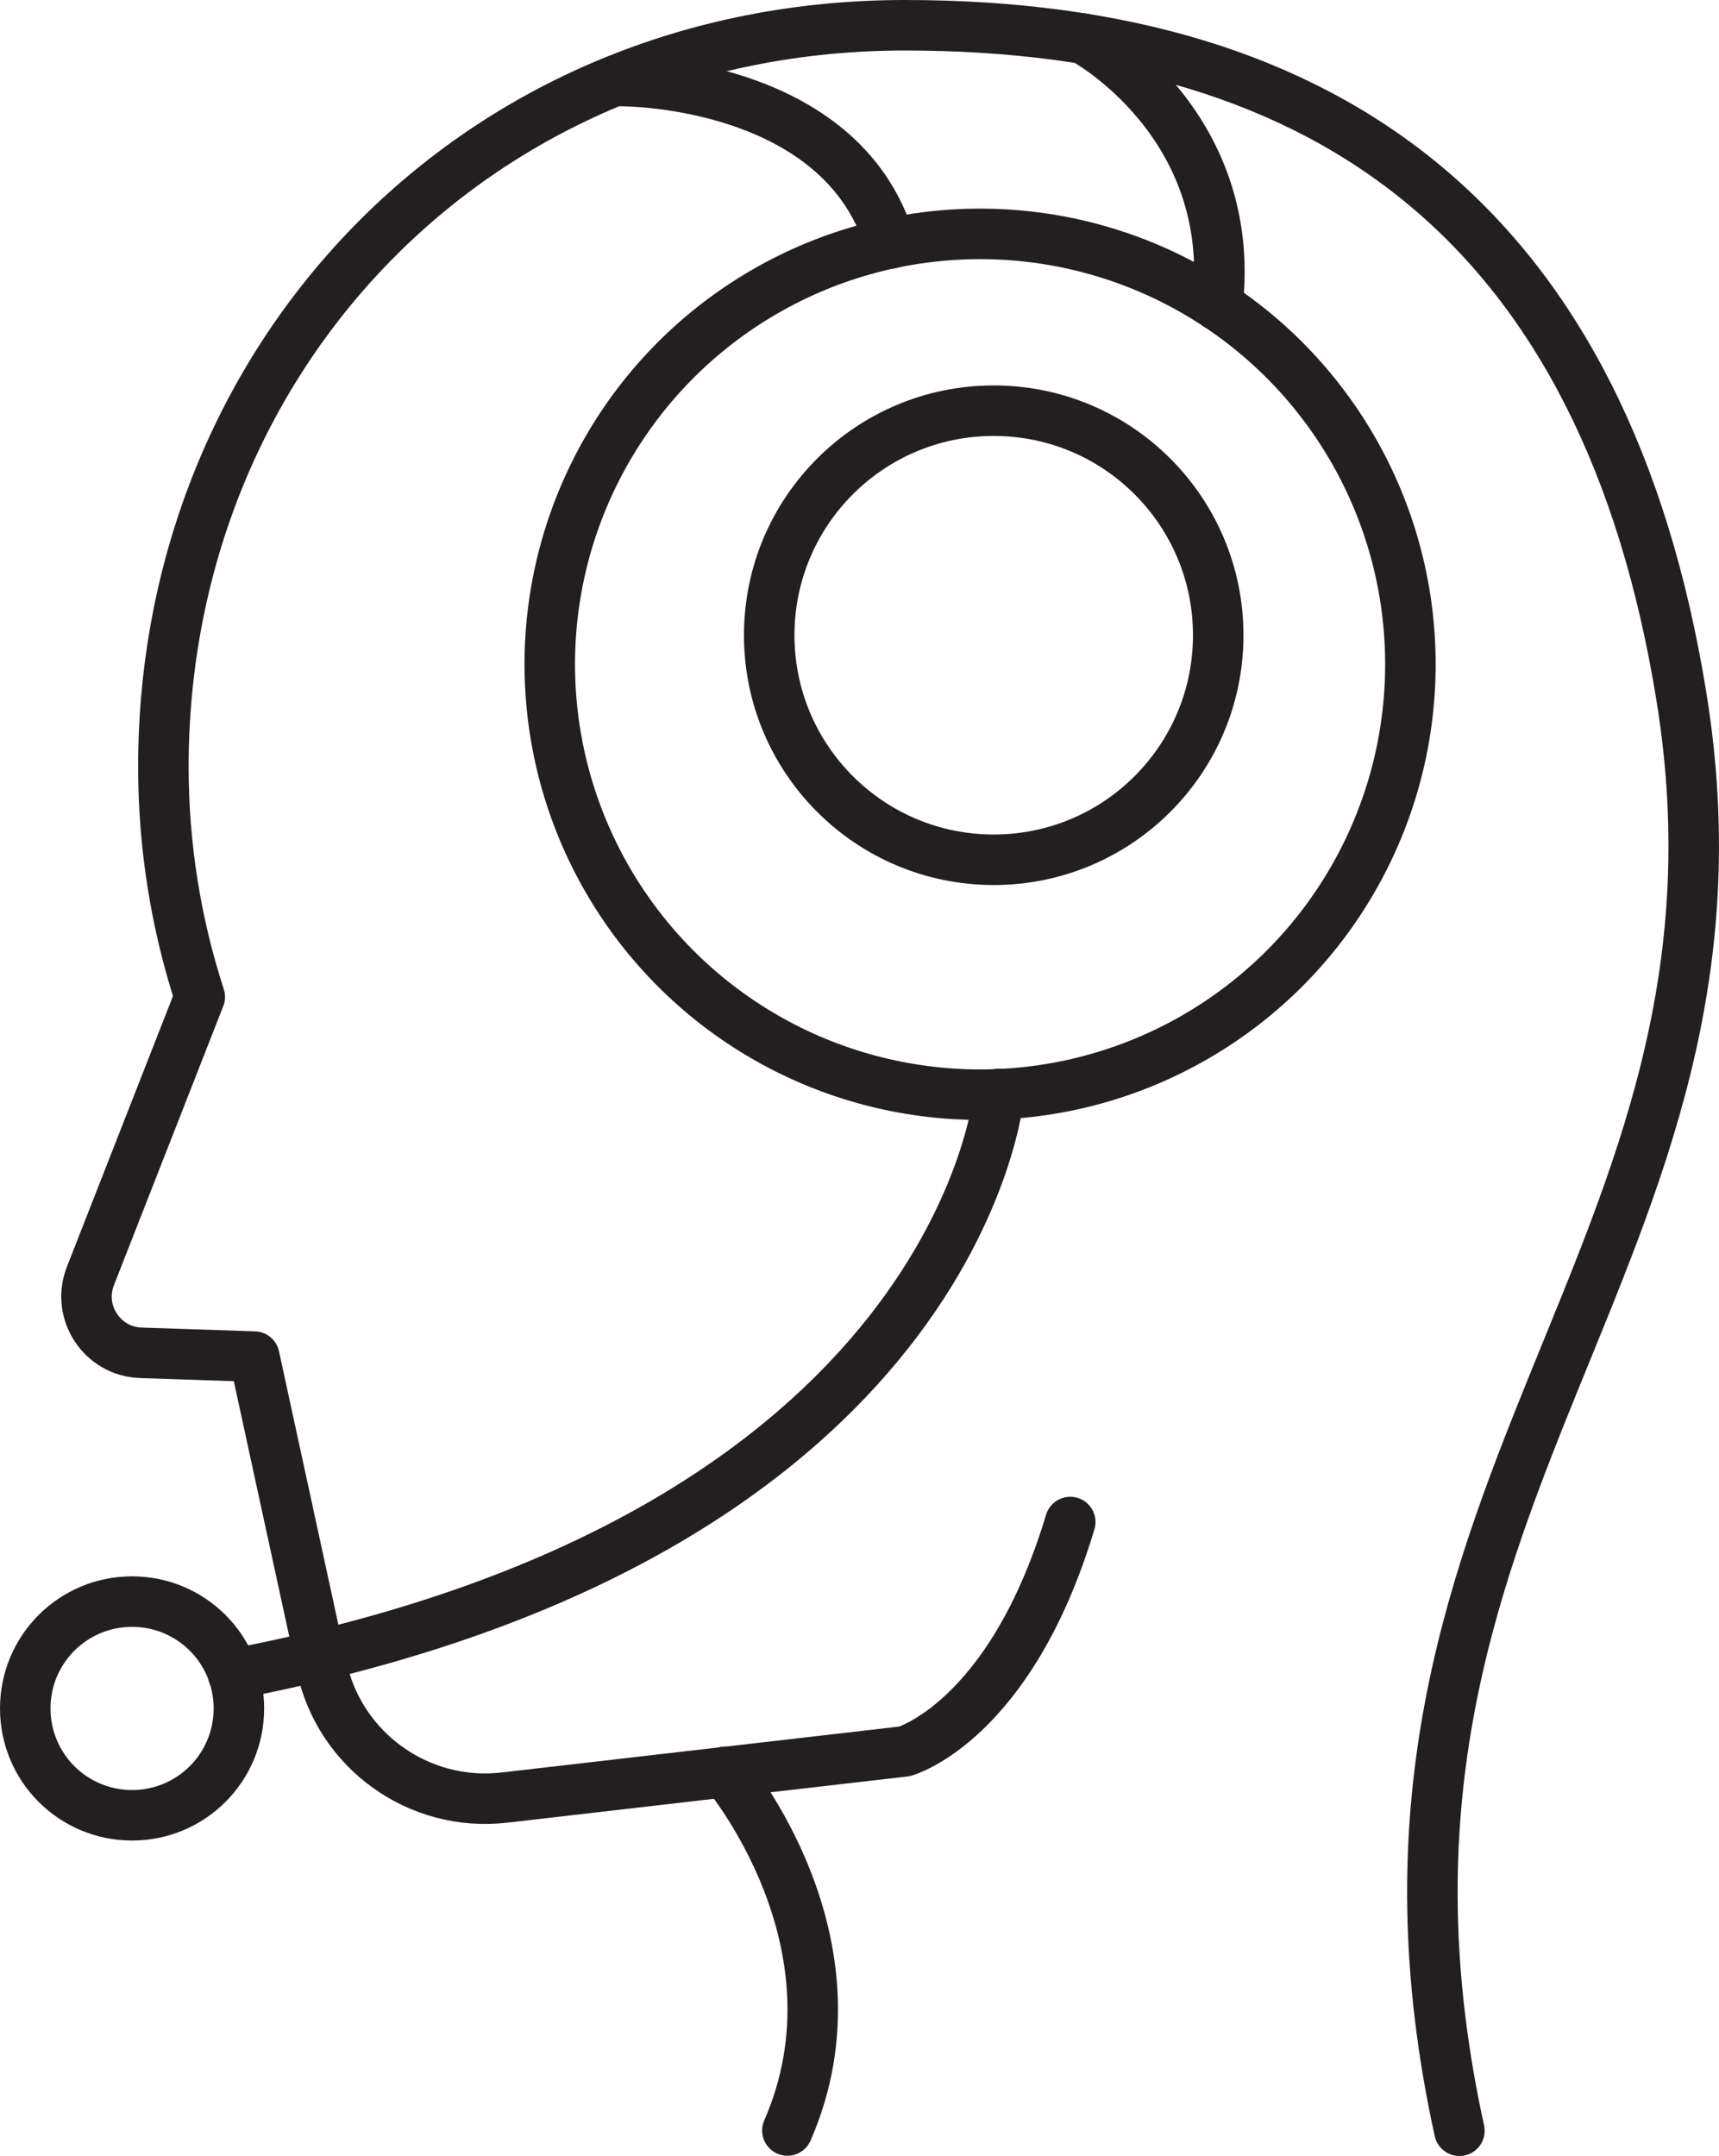
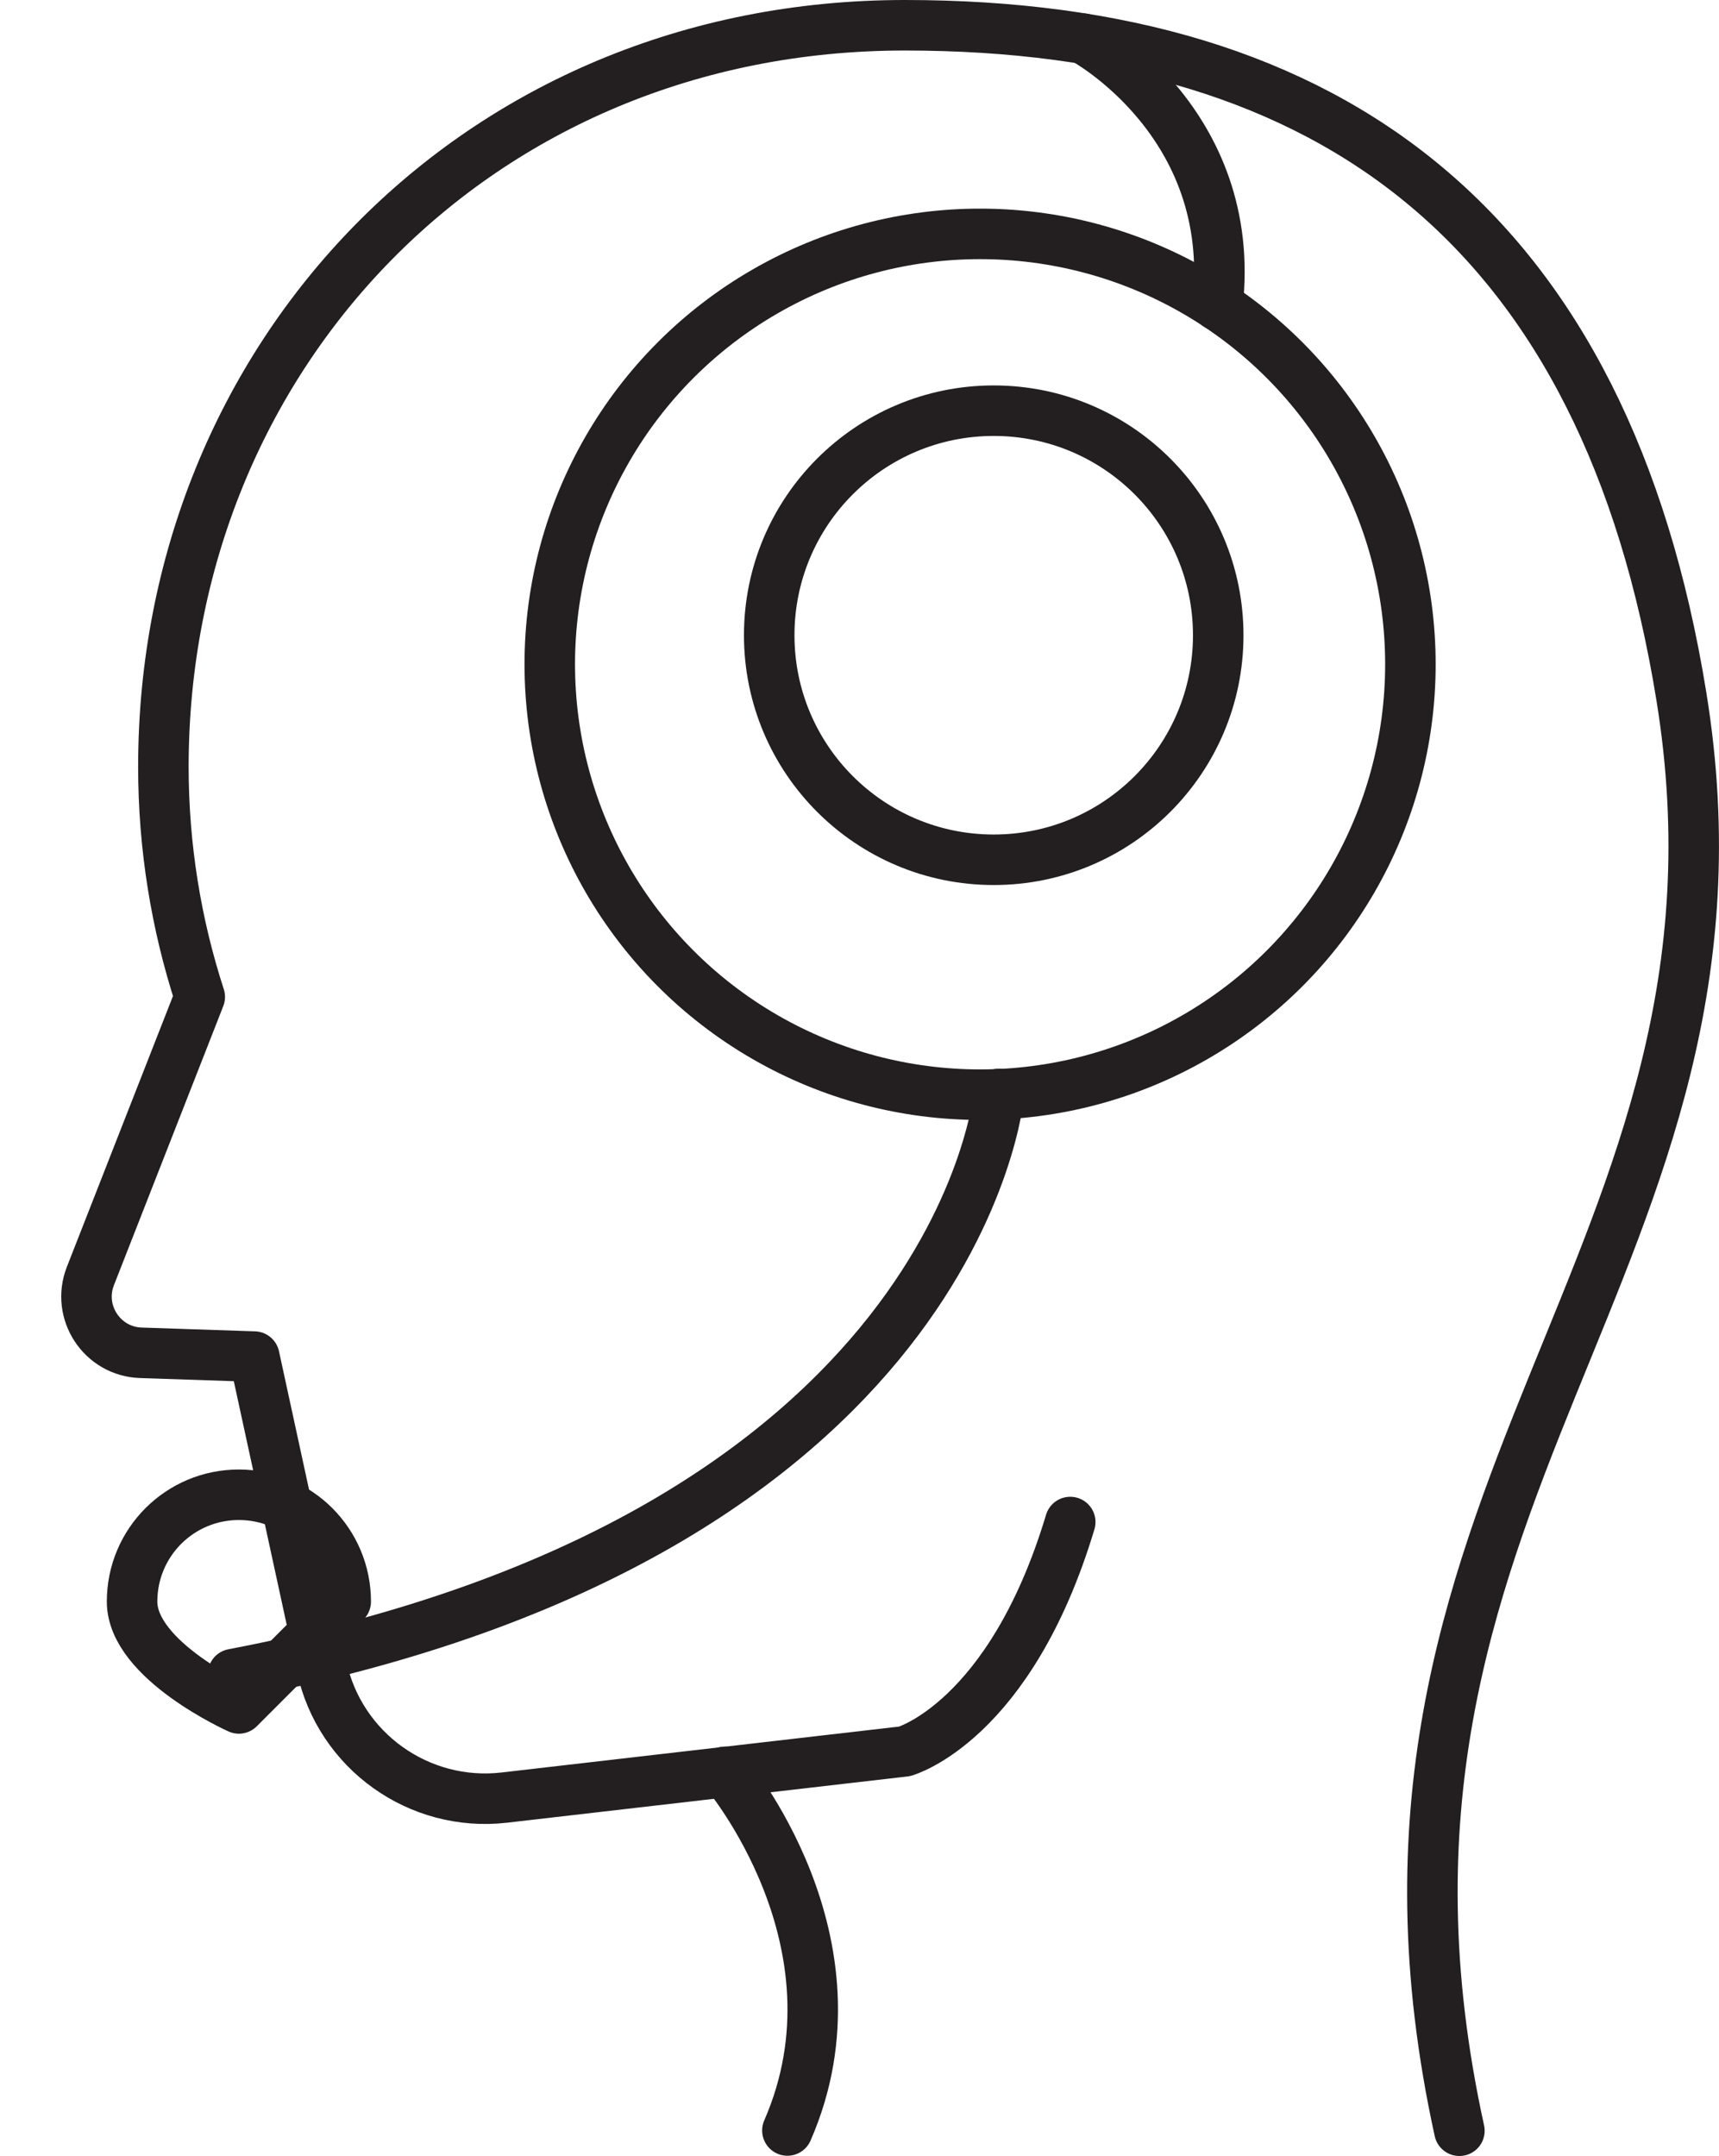
<svg xmlns="http://www.w3.org/2000/svg" id="Layer_2" data-name="Layer 2" viewBox="0 0 68.07 85.36">
  <defs>
    <style>
      .cls-1 {
        fill: none;
        stroke: #231f20;
        stroke-linecap: round;
        stroke-linejoin: round;
        stroke-width: 2px;
      }
    </style>
  </defs>
  <g id="Layer_1-2" data-name="Layer 1">
    <g>
      <g>
        <path class="cls-1" d="M57.79,84.36c-5.54-25.26,12.42-34.43,8.79-56.79C63.59,9.13,52.82,1,35.83,1S6.47,14.15,6.47,30.36c0,3.18,.51,6.25,1.44,9.11h0s-4.33,11.05-4.33,11.05c-.56,1.43,.46,2.99,2,3.04l4.49,.15,2.67,12.29c.72,3.32,3.85,5.56,7.23,5.17l15.85-1.83s4.18-1.16,6.56-9.08" />
        <path class="cls-1" d="M28.71,70.15s5.73,6.73,2.47,14.2" />
      </g>
      <circle class="cls-1" cx="38.81" cy="26.3" r="17.04" />
-       <path class="cls-1" d="M24.65,3.21s8.68-.04,10.6,6.43" />
      <path class="cls-1" d="M42.9,1.53s6.14,3.3,5.31,10.56" />
      <path class="cls-1" d="M39.56,43.31s-1.52,17.48-30.33,22.97" />
-       <path class="cls-1" d="M9.46,67.64c0,2.34-1.89,4.23-4.23,4.23s-4.23-1.89-4.23-4.23,1.89-4.23,4.23-4.23,4.23,1.89,4.23,4.23Z" />
+       <path class="cls-1" d="M9.46,67.64s-4.23-1.89-4.23-4.23,1.89-4.23,4.23-4.23,4.23,1.89,4.23,4.23Z" />
      <path class="cls-1" d="M48.24,25.15c0,4.91-3.98,8.89-8.89,8.89s-8.89-3.98-8.89-8.89,3.98-8.89,8.89-8.89,8.89,3.98,8.89,8.89Z" />
    </g>
  </g>
</svg>